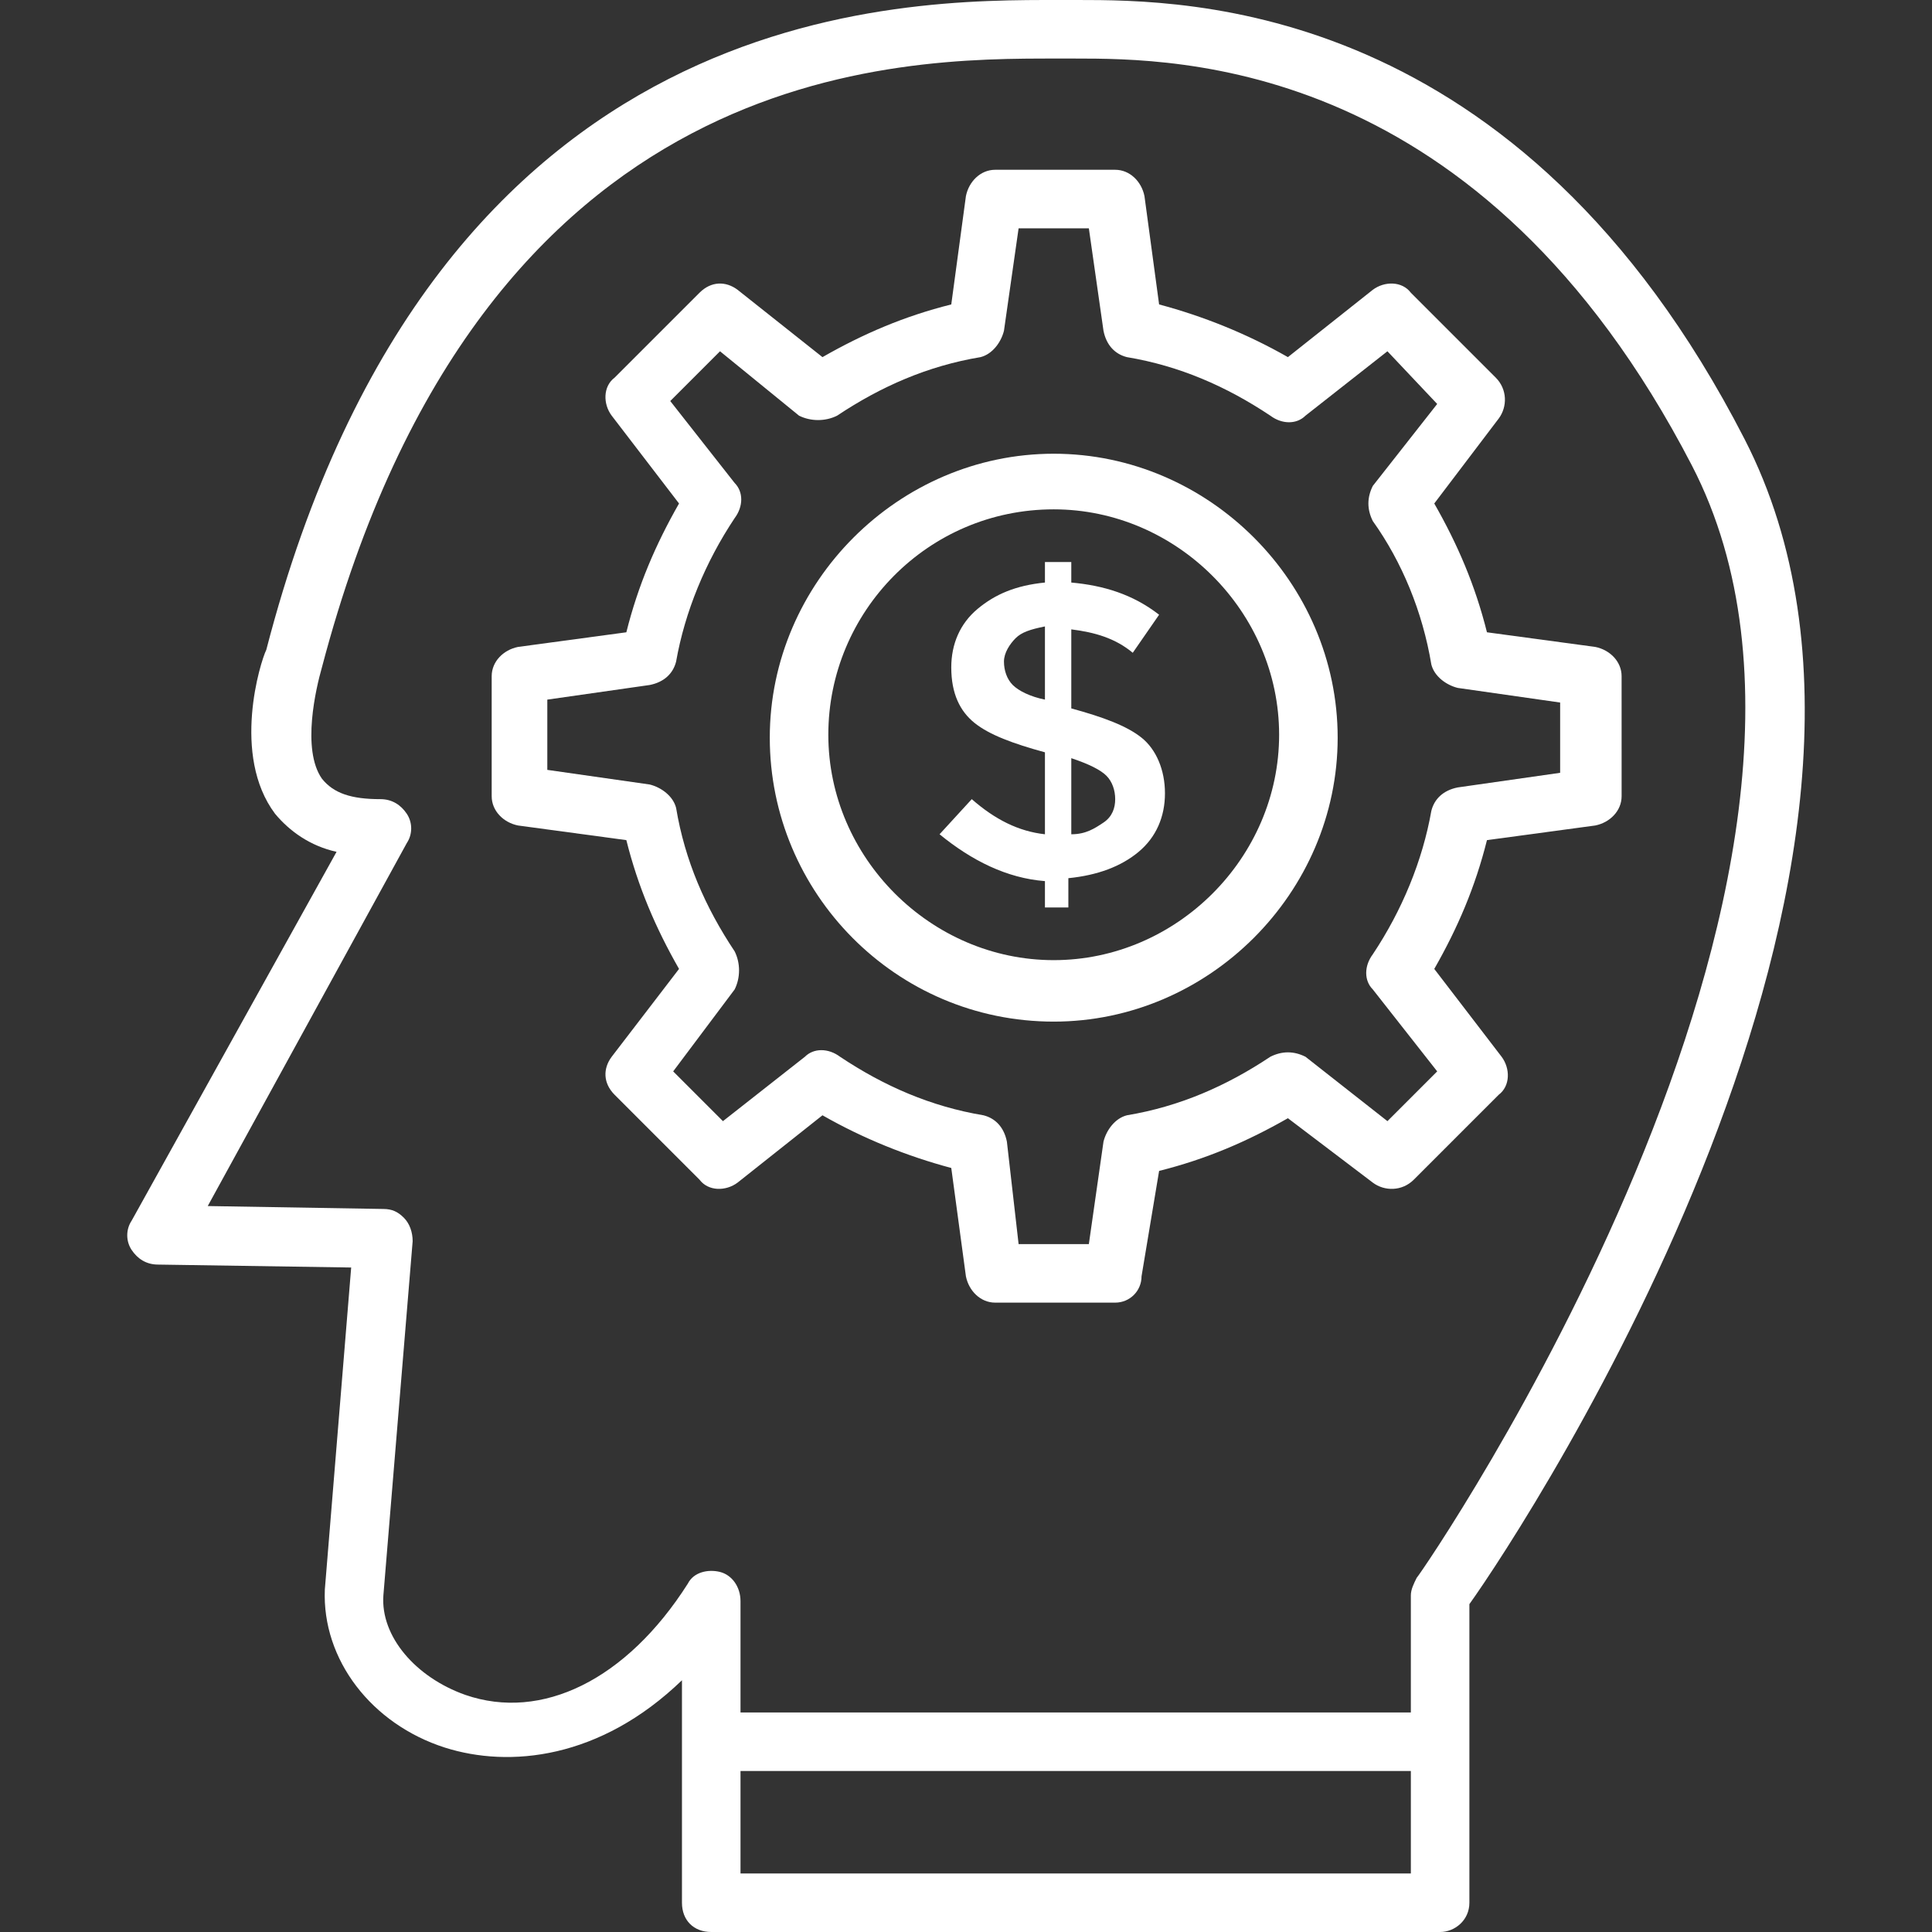
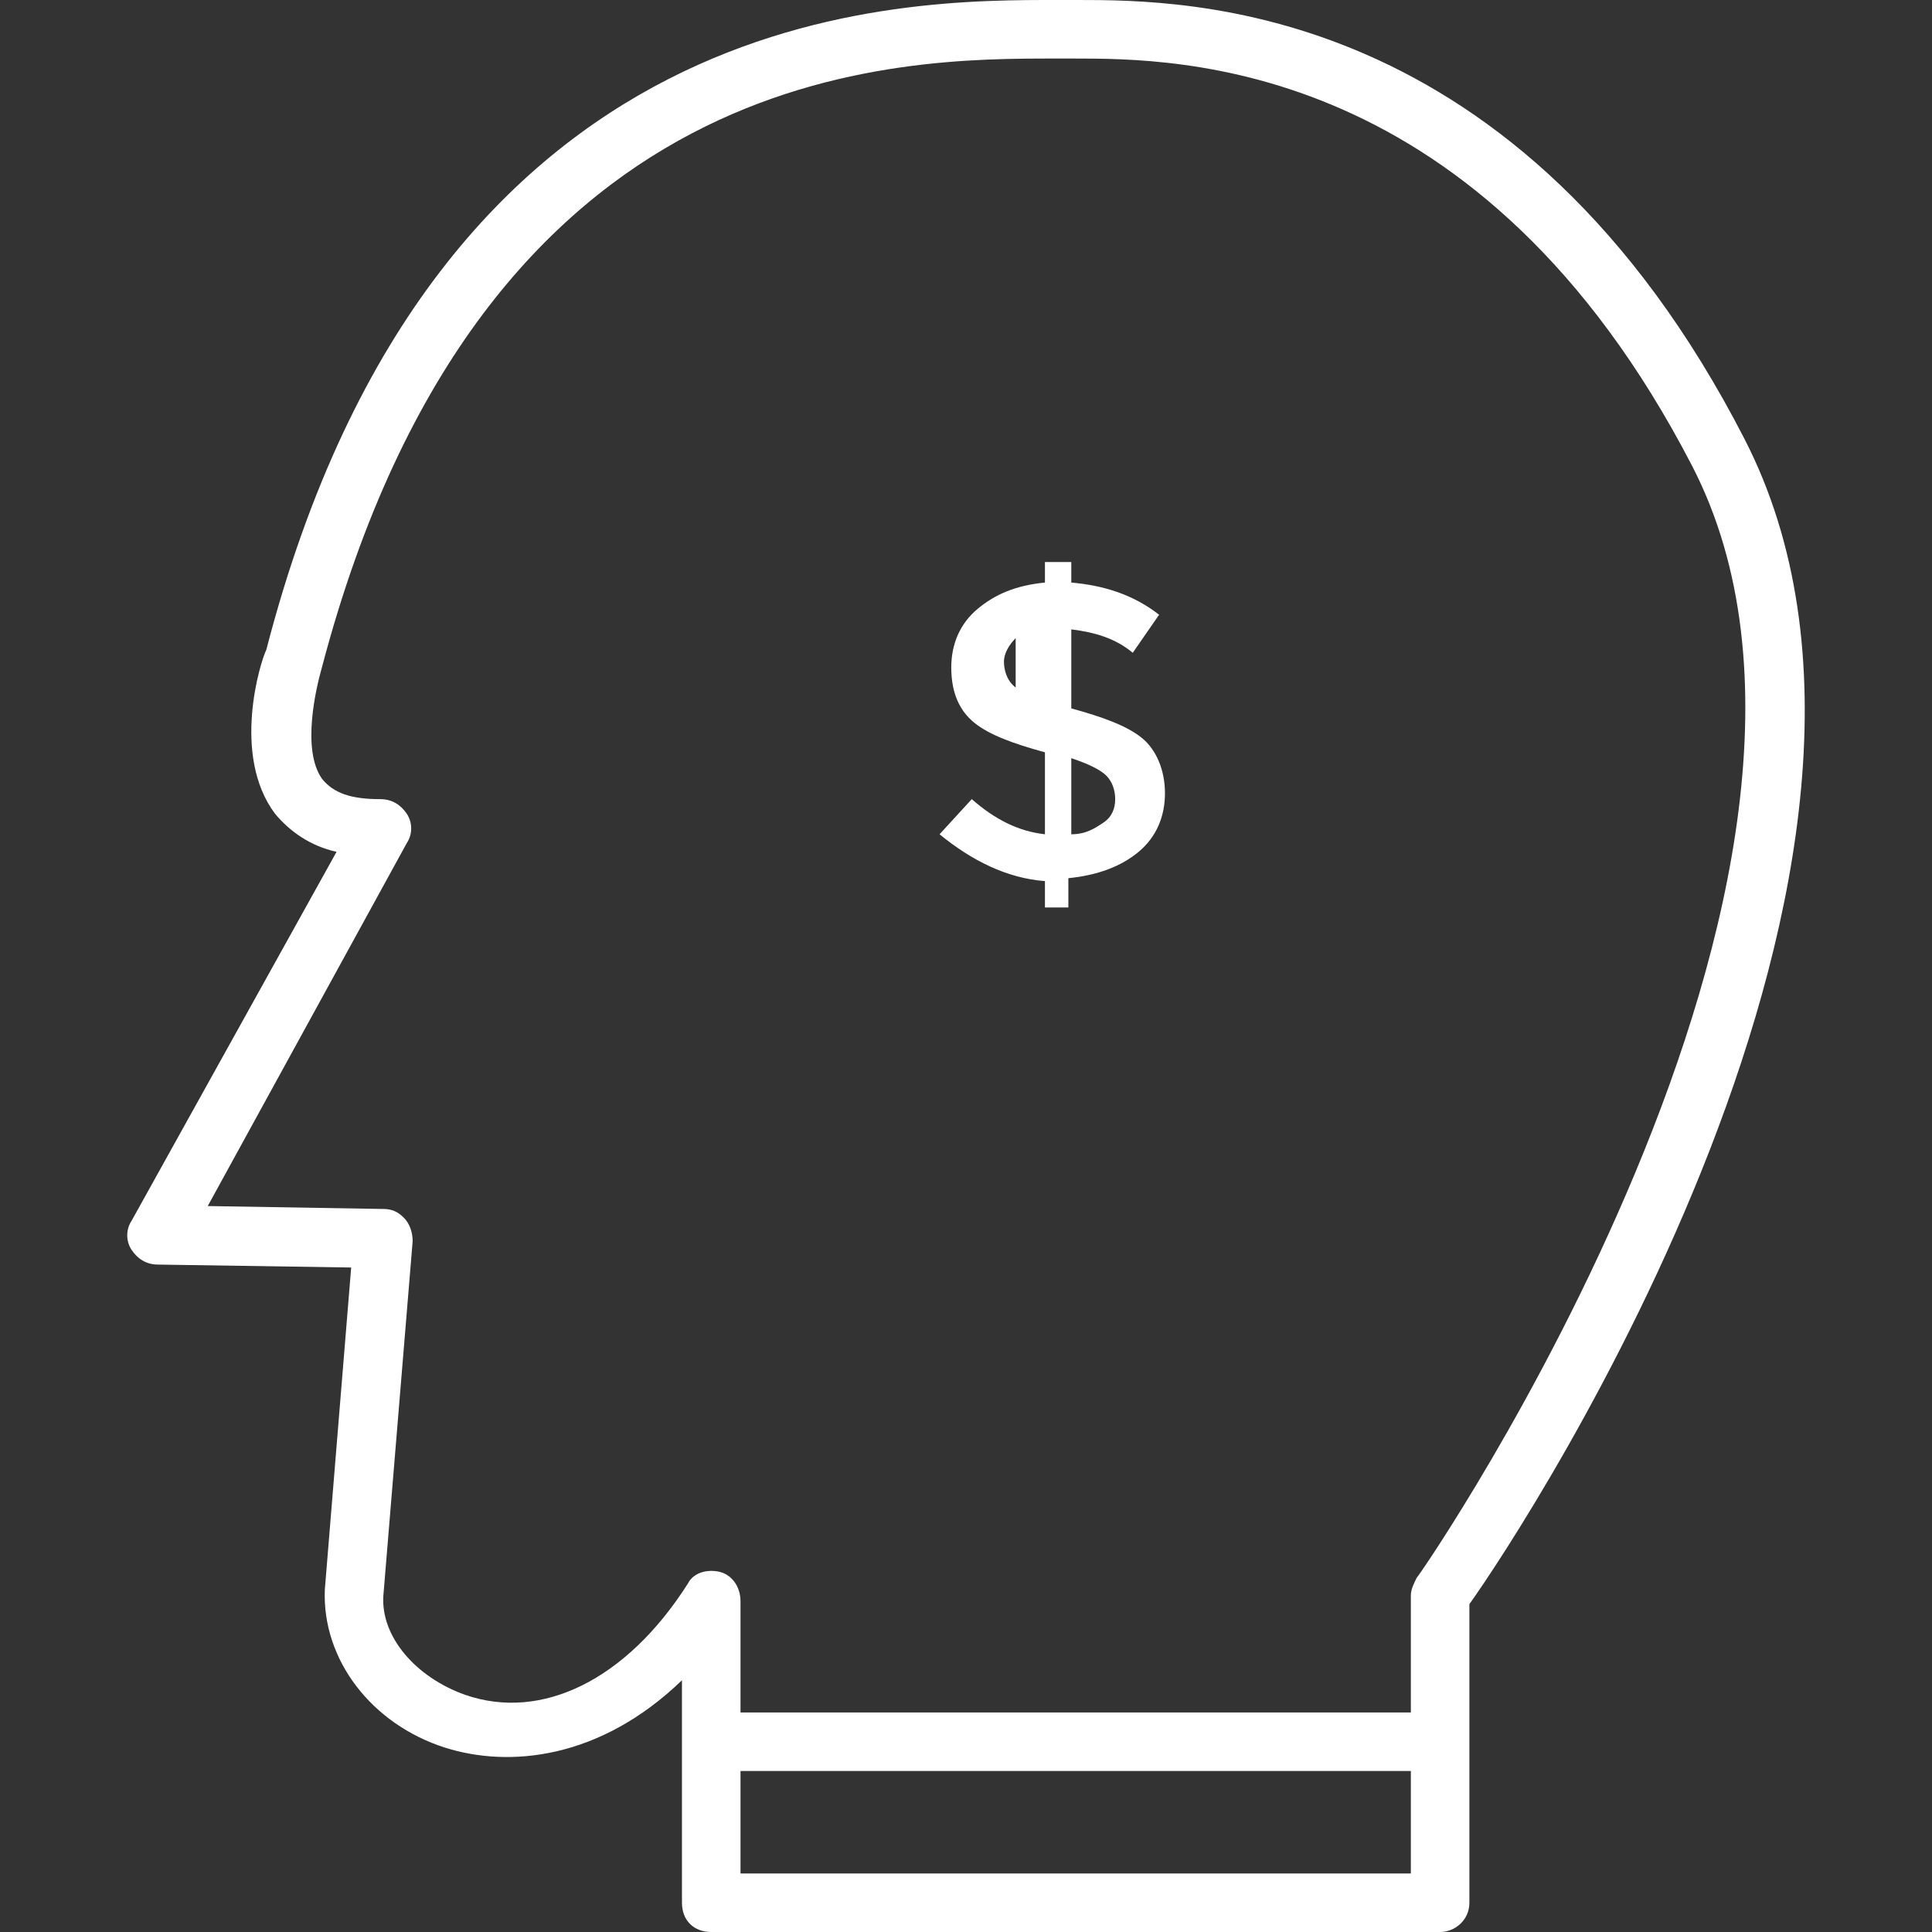
<svg xmlns="http://www.w3.org/2000/svg" version="1.1" id="Capa_1" x="0px" y="0px" viewBox="0 0 496.942 496.942" style="enable-background:new 0 0 496.942 496.942;" xml:space="preserve" width="64px" height="64px">
  <rect x="0" y="0" width="496.942" height="496.942" fill="#333333" stroke="none" />
  <g>
    <g>
      <g>
        <path d="M448.729,112.942C390.753,0,304.918,0,277.059,0h-4.518C232.635,0,112.165-1.505,68.494,167.153     c-1.506,3.012-9.035,27.106,2.259,42.165c3.765,4.518,9.035,8.282,15.812,9.788l-52.706,94.871c-1.506,2.259-1.506,5.271,0,7.529     c1.506,2.259,3.765,3.765,6.776,3.765l49.694,0.753l-6.776,82.824c-0.753,18.071,12.047,34.635,30.871,40.659     c16.565,5.271,39.906,3.012,60.988-17.318v57.224c0,4.518,3.012,7.529,7.529,7.529h187.482c3.765,0,7.529-3.012,7.529-7.529     v-76.8C393.012,391.53,504.447,221.365,448.729,112.942z M190.471,481.883V455.53h172.423v26.353H190.471z M364.4,405.836     c-0.753,1.506-1.506,3.012-1.506,4.518v30.118H190.471v-28.612c0-3.765-2.259-6.776-5.271-7.529     c-3.012-0.753-6.776,0-8.282,3.012c-15.812,24.847-37.647,35.388-57.224,28.612c-12.8-4.518-21.835-15.059-21.082-25.6     l7.529-91.106c0-2.259-0.753-4.518-2.259-6.023s-3.012-2.259-5.271-2.259l-45.177-0.753l51.2-93.365     c1.506-2.259,1.506-5.271,0-7.529c-1.506-2.259-3.765-3.765-6.776-3.765c-7.529,0-12.047-1.506-15.059-5.271     c-5.271-7.529-1.506-23.341,0-28.612C124.212,14.306,231.882,15.059,271.788,15.059h4.518c26.353,0,104.659,0,158.871,104.659     C489.388,224.377,365.906,404.33,364.4,405.836z" fill="#FFFFFF" />
-         <path d="M410.329,166.4l-27.859-3.765c-3.012-12.047-7.529-22.588-13.553-33.129l16.565-21.835     c2.259-3.012,2.259-7.529-0.753-10.541l-21.835-21.835c-2.259-3.012-6.776-3.012-9.788-0.753l-21.835,17.318     c-10.541-6.024-21.835-10.541-33.129-13.553l-3.765-27.859c-0.753-3.765-3.765-6.776-7.529-6.776h-30.871     c-3.765,0-6.776,3.012-7.529,6.776l-3.765,27.859c-12.047,3.012-22.588,7.529-33.129,13.553l-21.835-17.318     c-3.012-2.259-6.776-2.259-9.788,0.753L158.094,97.13c-3.012,2.259-3.012,6.776-0.753,9.788l17.318,22.588     c-6.024,10.541-10.541,21.082-13.553,33.129l-27.859,3.765c-3.765,0.753-6.776,3.765-6.776,7.529V204.8     c0,3.765,3.012,6.776,6.776,7.529l27.859,3.765c3.012,12.047,7.529,22.588,13.553,33.129l-17.318,22.588     c-2.259,3.012-2.259,6.776,0.753,9.788l21.835,21.835c2.259,3.012,6.776,3.012,9.788,0.753l21.835-17.318     c10.541,6.024,21.835,10.541,33.129,13.553l3.765,27.859c0.753,3.765,3.765,6.776,7.529,6.776h30.871     c3.765,0,6.776-3.012,6.776-6.776l4.518-27.106c12.047-3.012,22.588-7.529,33.129-13.553l21.835,16.565     c3.012,2.259,7.529,2.259,10.541-0.753l21.835-21.835c3.012-2.259,3.012-6.776,0.753-9.788l-17.318-22.588     c6.024-10.541,10.541-21.082,13.553-33.129l27.859-3.765c3.765-0.753,6.776-3.765,6.776-7.529V173.93     C417.106,170.165,414.094,167.153,410.329,166.4z M401.294,198.777l-26.353,3.765c-3.765,0.753-6.024,3.012-6.776,6.024     c-2.259,12.8-7.529,25.6-15.059,36.894c-2.259,3.012-2.259,6.776,0,9.035l16.565,21.082l-12.8,12.8l-21.082-16.565     c-3.012-1.506-6.023-1.506-9.035,0c-11.294,7.529-23.341,12.8-36.894,15.059c-3.012,0.753-5.271,3.765-6.023,6.776L280.071,320     H262l-3.012-26.353c-0.753-3.765-3.012-6.024-6.024-6.776c-13.553-2.259-25.6-7.529-36.894-15.059     c-3.012-2.259-6.776-2.259-9.035,0l-21.082,16.565l-12.8-12.8l15.812-21.082c1.506-3.012,1.506-6.776,0-9.788     c-7.529-11.294-12.8-23.341-15.059-36.894c-0.753-3.012-3.765-5.271-6.776-6.024l-26.353-3.765v-18.071l26.353-3.765     c3.765-0.753,6.023-3.012,6.776-6.024c2.259-12.8,7.529-25.6,15.059-36.894c2.259-3.012,2.259-6.776,0-9.035L172.4,103.153     l12.8-12.8l20.329,16.565c3.012,1.506,6.776,1.506,9.788,0c11.294-7.529,23.341-12.8,36.894-15.059     c3.012-0.753,5.271-3.765,6.023-6.776L262,58.73h18.071l3.765,26.353c0.753,3.765,3.012,6.024,6.023,6.776     c13.553,2.259,25.6,7.529,36.894,15.059c3.012,2.259,6.776,2.259,9.035,0l21.082-16.565l12.8,13.553l-16.565,21.082     c-1.506,3.012-1.506,6.024,0,9.035c7.529,10.541,12.8,23.341,15.059,36.894c0.753,3.012,3.765,5.271,6.776,6.023l26.353,3.765     V198.777z" fill="#FFFFFF" />
-         <path d="M271.035,116.706c-39.906,0-73.035,33.129-73.035,73.035c0,39.906,32.377,73.035,73.035,73.035     c39.906,0,73.035-33.129,73.035-73.035C344.071,149.836,310.941,116.706,271.035,116.706z M271.035,246.965     c-31.624,0-57.977-26.353-57.977-57.977s25.6-57.976,57.977-57.976c31.624,0,57.976,26.353,57.976,57.976     S302.659,246.965,271.035,246.965z" fill="#FFFFFF" />
-         <path d="M293.624,189.742c-3.765-3.012-9.788-5.271-18.071-7.529v-20.329c6.023,0.753,11.294,2.259,15.812,6.024l6.776-9.788     c-6.776-5.271-14.306-7.529-22.588-8.282v-5.271h-6.776v5.271c-7.529,0.753-12.8,3.012-17.318,6.776s-6.776,9.035-6.776,15.059     c0,6.776,2.259,11.294,6.023,14.306c3.765,3.012,9.788,5.271,18.071,7.529v21.082c-6.776-0.753-12.8-3.765-18.824-9.035     l-8.282,9.035c8.282,6.776,17.318,11.294,27.106,12.047v6.776h6.024v-7.529c7.529-0.753,13.553-3.012,18.071-6.776     c4.518-3.765,6.776-9.035,6.776-15.059S297.388,192.753,293.624,189.742z M268.776,179.953c-3.765-0.753-6.776-2.259-8.282-3.765     c-1.506-1.506-2.259-3.765-2.259-6.024c0-2.259,1.506-4.518,3.012-6.023c1.506-1.506,3.765-2.259,7.529-3.012V179.953z      M283.835,211.577c-2.259,1.506-4.518,3.012-8.282,3.012v-19.576c4.518,1.506,7.529,3.012,9.035,4.518     c1.506,1.506,2.259,3.765,2.259,6.023C286.847,207.812,286.094,210.071,283.835,211.577z" fill="#FFFFFF" />
+         <path d="M293.624,189.742c-3.765-3.012-9.788-5.271-18.071-7.529v-20.329c6.023,0.753,11.294,2.259,15.812,6.024l6.776-9.788     c-6.776-5.271-14.306-7.529-22.588-8.282v-5.271h-6.776v5.271c-7.529,0.753-12.8,3.012-17.318,6.776s-6.776,9.035-6.776,15.059     c0,6.776,2.259,11.294,6.023,14.306c3.765,3.012,9.788,5.271,18.071,7.529v21.082c-6.776-0.753-12.8-3.765-18.824-9.035     l-8.282,9.035c8.282,6.776,17.318,11.294,27.106,12.047v6.776h6.024v-7.529c7.529-0.753,13.553-3.012,18.071-6.776     c4.518-3.765,6.776-9.035,6.776-15.059S297.388,192.753,293.624,189.742z M268.776,179.953c-3.765-0.753-6.776-2.259-8.282-3.765     c-1.506-1.506-2.259-3.765-2.259-6.024c0-2.259,1.506-4.518,3.012-6.023V179.953z      M283.835,211.577c-2.259,1.506-4.518,3.012-8.282,3.012v-19.576c4.518,1.506,7.529,3.012,9.035,4.518     c1.506,1.506,2.259,3.765,2.259,6.023C286.847,207.812,286.094,210.071,283.835,211.577z" fill="#FFFFFF" />
      </g>
    </g>
  </g>
  <g>
</g>
  <g>
</g>
  <g>
</g>
  <g>
</g>
  <g>
</g>
  <g>
</g>
  <g>
</g>
  <g>
</g>
  <g>
</g>
  <g>
</g>
  <g>
</g>
  <g>
</g>
  <g>
</g>
  <g>
</g>
  <g>
</g>
</svg>